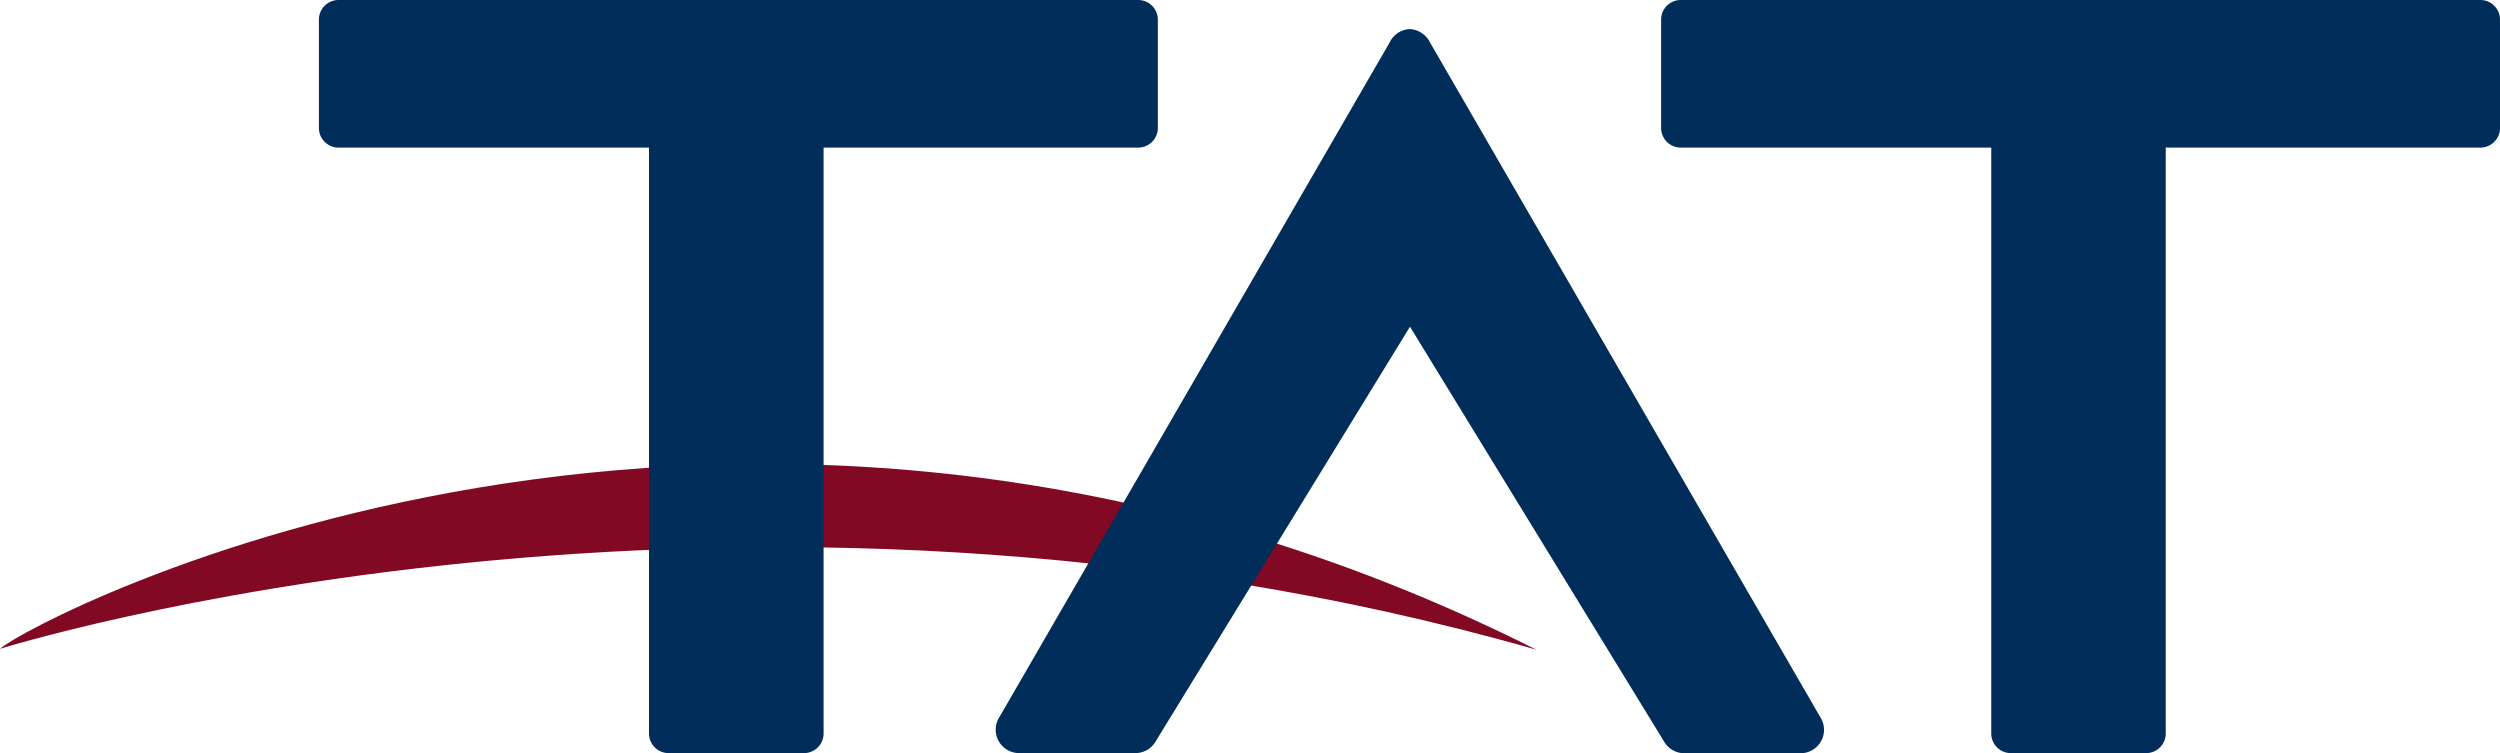
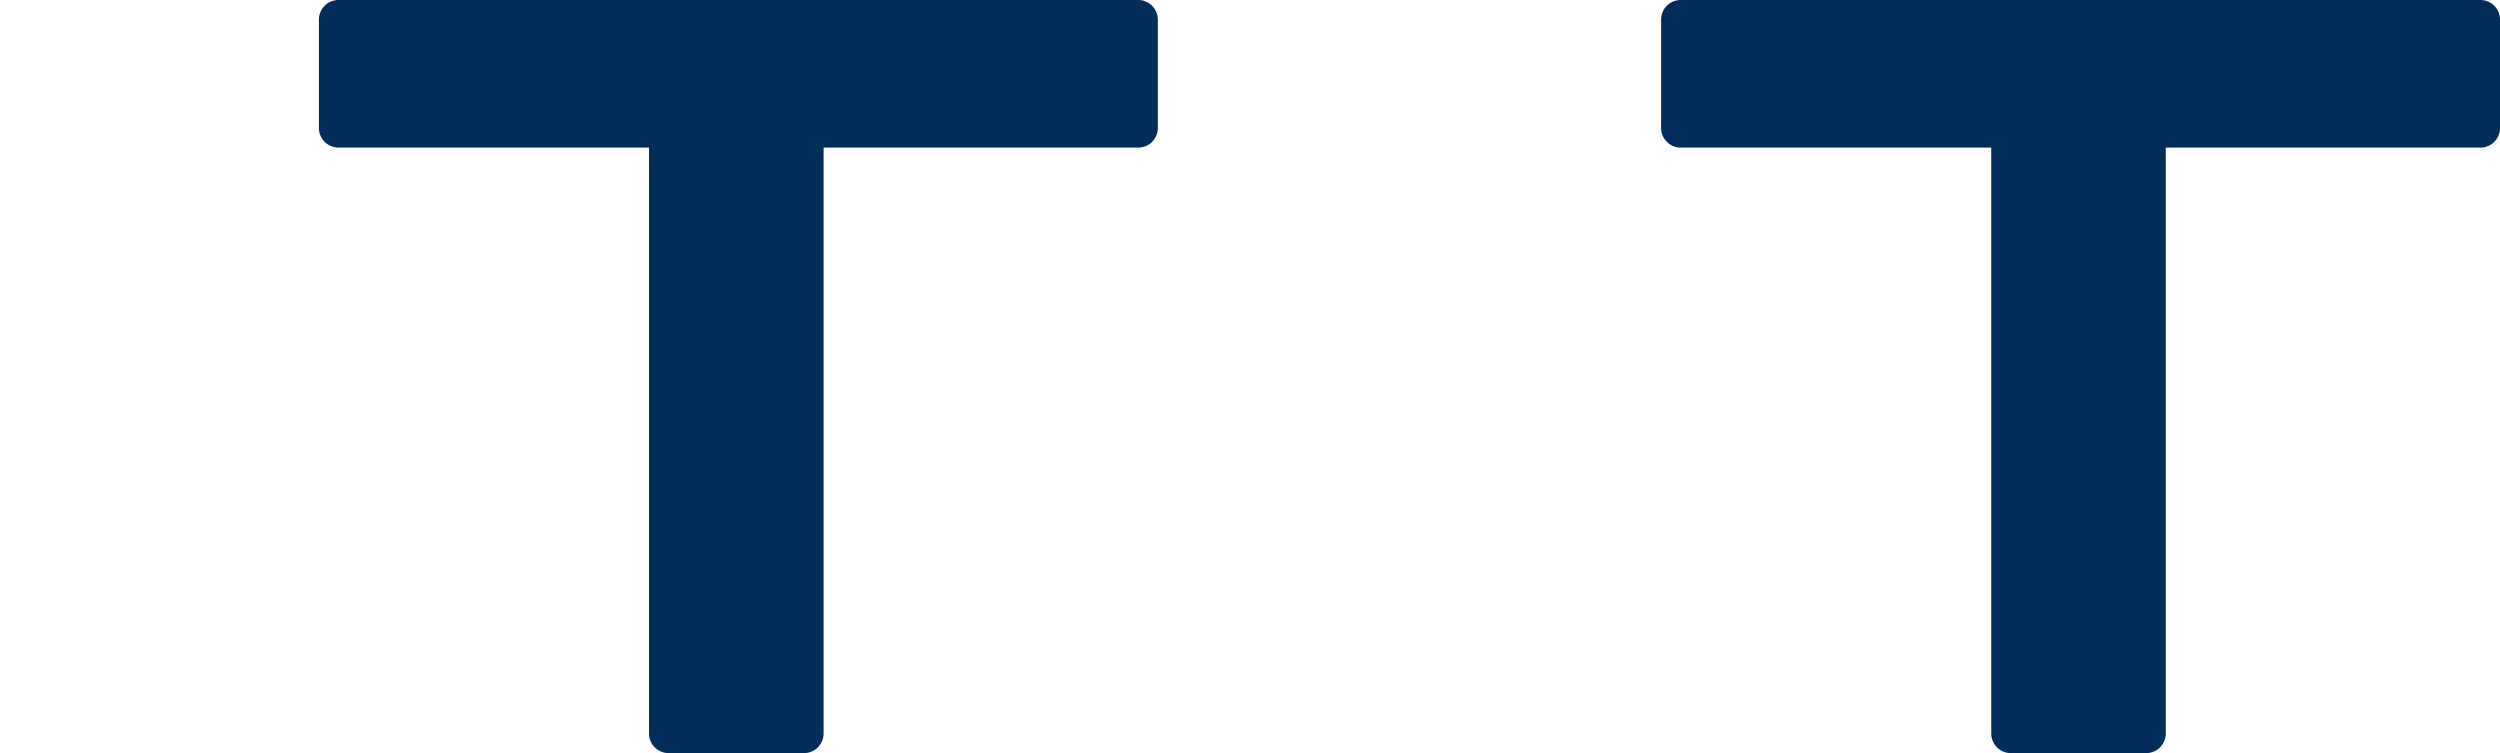
<svg xmlns="http://www.w3.org/2000/svg" width="110" height="33.137" viewBox="0 0 110 33.137">
  <g id="LogoTAT-color" transform="translate(-8.46 -11.58)">
-     <path id="Trazado_11739" data-name="Trazado 11739" d="M8.46,165.175c1.295-1.219,32.327-17.707,67.6.038C40.634,155.082,8.46,165.175,8.46,165.175Z" transform="translate(0 -125.046)" fill="#820924" />
    <path id="Trazado_11740" data-name="Trazado 11740" d="M108.7,12.445a.864.864,0,0,1,.865-.865h35.183a.865.865,0,0,1,.865.865v4.764a.865.865,0,0,1-.865.866H130.906V43.852a.865.865,0,0,1-.865.865h-5.952a.865.865,0,0,1-.865-.865V18.075H109.565a.866.866,0,0,1-.865-.866V12.445Z" transform="translate(-86.208 0)" fill="#002d59" />
-     <path id="Trazado_11741" data-name="Trazado 11741" d="M338.058,21.285a1.032,1.032,0,0,1,.823-.561l.053,0h.041a1.048,1.048,0,0,1,.836.565l17.176,29.694a1.03,1.03,0,0,1-.858,1.6h-5.122a1.027,1.027,0,0,1-.9-.538L338.941,33.816,327.765,52.039a1.028,1.028,0,0,1-.9.538h-5.122a1.03,1.03,0,0,1-.858-1.6l17.177-29.694Z" transform="translate(-268.442 -7.861)" fill="#002d59" />
    <path id="Trazado_11742" data-name="Trazado 11742" d="M529.41,12.445a.864.864,0,0,1,.864-.865h35.183a.865.865,0,0,1,.865.865v4.764a.866.866,0,0,1-.865.866H551.614V43.852a.864.864,0,0,1-.865.865H544.8a.864.864,0,0,1-.864-.865V18.075H530.274a.865.865,0,0,1-.864-.866V12.445Z" transform="translate(-447.861 0)" fill="#002d59" />
  </g>
</svg>